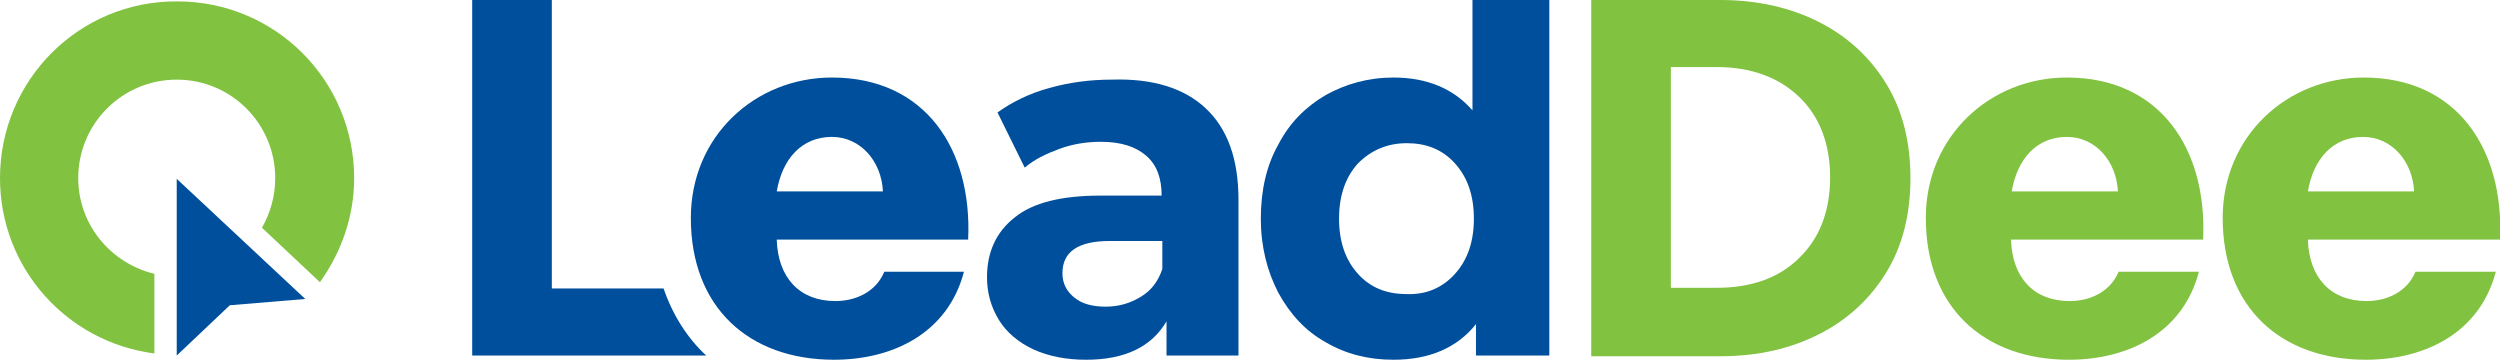
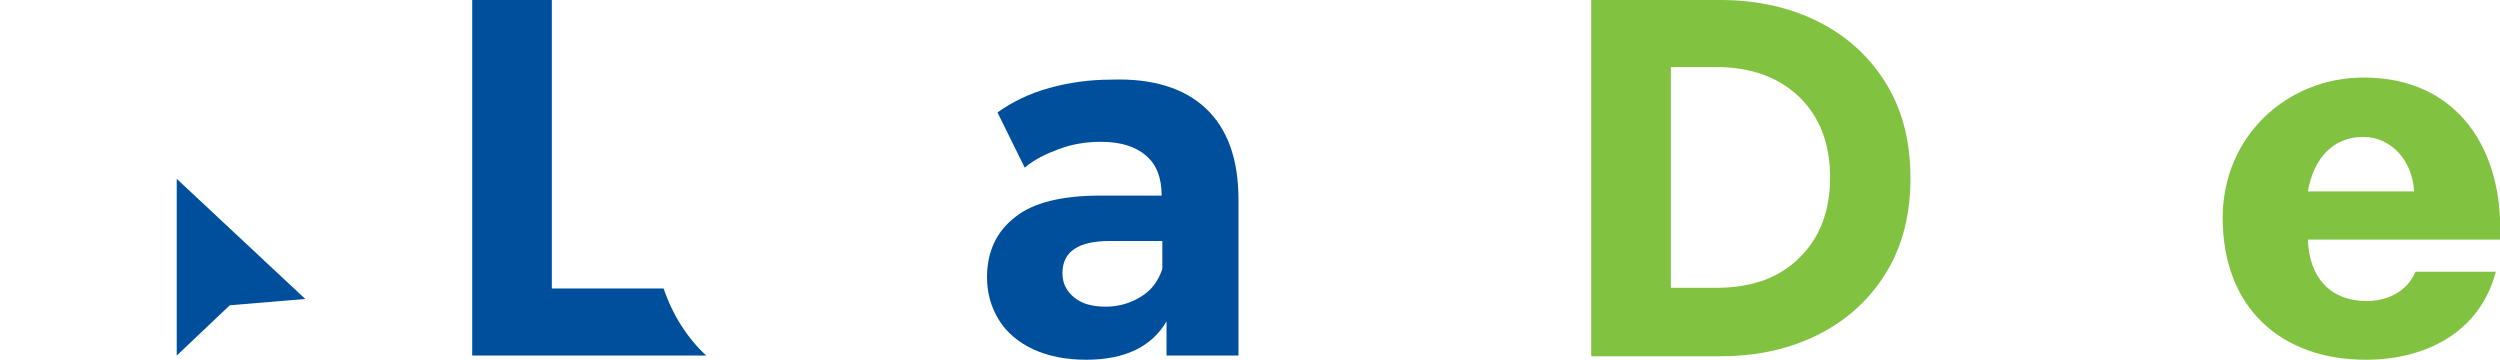
<svg xmlns="http://www.w3.org/2000/svg" version="1.1" id="Layer_1" x="0px" y="0px" width="357.9px" height="51.5px" viewBox="0 0 357.9 51.5" style="enable-background:new 0 0 357.9 51.5;" xml:space="preserve">
  <style type="text/css">
	.st0{fill:#004F9C;}
	.st1{fill:#81C241;}
</style>
  <polygon class="st0" points="43.7,42.8 25.3,25.6 25.3,50.9 32.9,43.7 " />
  <g>
    <path class="st0" d="M79,41.3V0H67.6v50.9h33.5c-2.7-2.5-4.8-5.8-6.1-9.6H79z" />
-     <path class="st0" d="M111.2,34.4c0.2,5.3,3.2,8.7,8.4,8.7c2.9,0,5.8-1.3,7-4.2H138c-2.3,8.8-10.2,12.6-18.6,12.6   c-12.2,0-20.5-7.5-20.5-20.3c0-11.7,9.2-20.1,20.2-20.1c13.4,0,20.1,10.3,19.5,23.2H111.2z M126.4,27.4c-0.2-4.3-3.2-7.8-7.3-7.8   c-4.3,0-7.1,3.1-7.9,7.8H126.4z" />
-     <path class="st1" d="M287.9,34.4c0.2,5.3,3.2,8.7,8.4,8.7c2.9,0,5.8-1.3,7-4.2h11.5c-2.3,8.8-10.2,12.6-18.6,12.6   c-12.2,0-20.5-7.5-20.5-20.3c0-11.7,9.2-20.1,20.2-20.1c13.4,0,20.1,10.3,19.5,23.2H287.9z M303.2,27.4c-0.2-4.3-3.2-7.8-7.3-7.8   c-4.3,0-7.1,3.1-7.9,7.8H303.2z" />
    <path class="st1" d="M330.4,34.4c0.2,5.3,3.2,8.7,8.4,8.7c2.9,0,5.8-1.3,7-4.2h11.5c-2.3,8.8-10.2,12.6-18.6,12.6   c-12.2,0-20.5-7.5-20.5-20.3c0-11.7,9.2-20.1,20.2-20.1c13.4,0,20.1,10.3,19.5,23.2H330.4z M345.6,27.4c-0.2-4.3-3.2-7.8-7.3-7.8   c-4.3,0-7.1,3.1-7.9,7.8H345.6z" />
    <path class="st0" d="M172.6,15.5c3.1,2.9,4.7,7.2,4.7,13.1v22.3h-10.3V46c-2.1,3.6-5.9,5.5-11.5,5.5c-2.9,0-5.4-0.5-7.6-1.5   c-2.1-1-3.8-2.4-4.9-4.2c-1.1-1.8-1.7-3.8-1.7-6.1c0-3.6,1.3-6.5,4-8.6c2.6-2.1,6.7-3.1,12.3-3.1h8.7c0-2.5-0.7-4.4-2.2-5.7   c-1.5-1.3-3.6-2-6.5-2c-2,0-4,0.3-5.9,1c-1.9,0.7-3.6,1.5-5,2.7l-3.9-7.9c2.1-1.5,4.5-2.7,7.4-3.5c2.9-0.8,5.8-1.2,8.9-1.2   C165,11.2,169.5,12.6,172.6,15.5 M163.3,42.5c1.5-0.9,2.5-2.2,3.1-4v-4h-7.5c-4.5,0-6.8,1.5-6.8,4.6c0,1.5,0.6,2.6,1.7,3.5   c1.1,0.9,2.6,1.3,4.5,1.3C160.2,43.9,161.8,43.4,163.3,42.5" />
-     <path class="st0" d="M221.8,0v50.9h-10.5v-4.5c-2.7,3.4-6.7,5.1-11.8,5.1c-3.6,0-6.8-0.8-9.7-2.5c-2.9-1.6-5.1-4-6.8-7.1   c-1.6-3.1-2.5-6.6-2.5-10.6c0-4,0.8-7.6,2.5-10.6c1.6-3.1,3.9-5.4,6.8-7.1c2.9-1.6,6.1-2.5,9.7-2.5c4.8,0,8.6,1.6,11.3,4.7V0H221.8   z M208.3,39.2c1.8-2,2.7-4.6,2.7-7.9s-0.9-5.9-2.7-7.9c-1.8-2-4.1-2.9-6.9-2.9c-2.8,0-5.1,1-7,2.9c-1.8,2-2.7,4.6-2.7,7.9   s0.9,5.9,2.7,7.9c1.8,2,4.1,2.9,7,2.9C204.2,42.2,206.5,41.2,208.3,39.2" />
    <path class="st1" d="M227.8,0h18.5c5.3,0,10.1,1.1,14.2,3.2c4.1,2.1,7.3,5.1,9.6,8.9c2.3,3.8,3.4,8.3,3.4,13.4   c0,5.1-1.1,9.6-3.4,13.4c-2.3,3.8-5.5,6.8-9.6,8.9c-4.1,2.1-8.8,3.2-14.2,3.2h-18.5V0z M245.8,41.2c4.9,0,8.9-1.4,11.8-4.3   c2.9-2.8,4.4-6.7,4.4-11.5c0-4.8-1.5-8.7-4.4-11.5c-2.9-2.8-6.9-4.3-11.8-4.3h-6.6v31.6H245.8z" />
-     <path class="st1" d="M22.1,39.2c-6.2-1.5-10.9-7-10.9-13.7c0-7.8,6.3-14.1,14.1-14.1c7.8,0,14.1,6.3,14.1,14.1c0,2.6-0.7,5-1.9,7.1   l8.3,7.8c3-4.2,4.9-9.3,4.9-14.9c0-14-11.3-25.3-25.3-25.3C11.3,0.1,0,11.5,0,25.5C0,38.4,9.6,49,22.1,50.6V39.2z" />
  </g>
</svg>